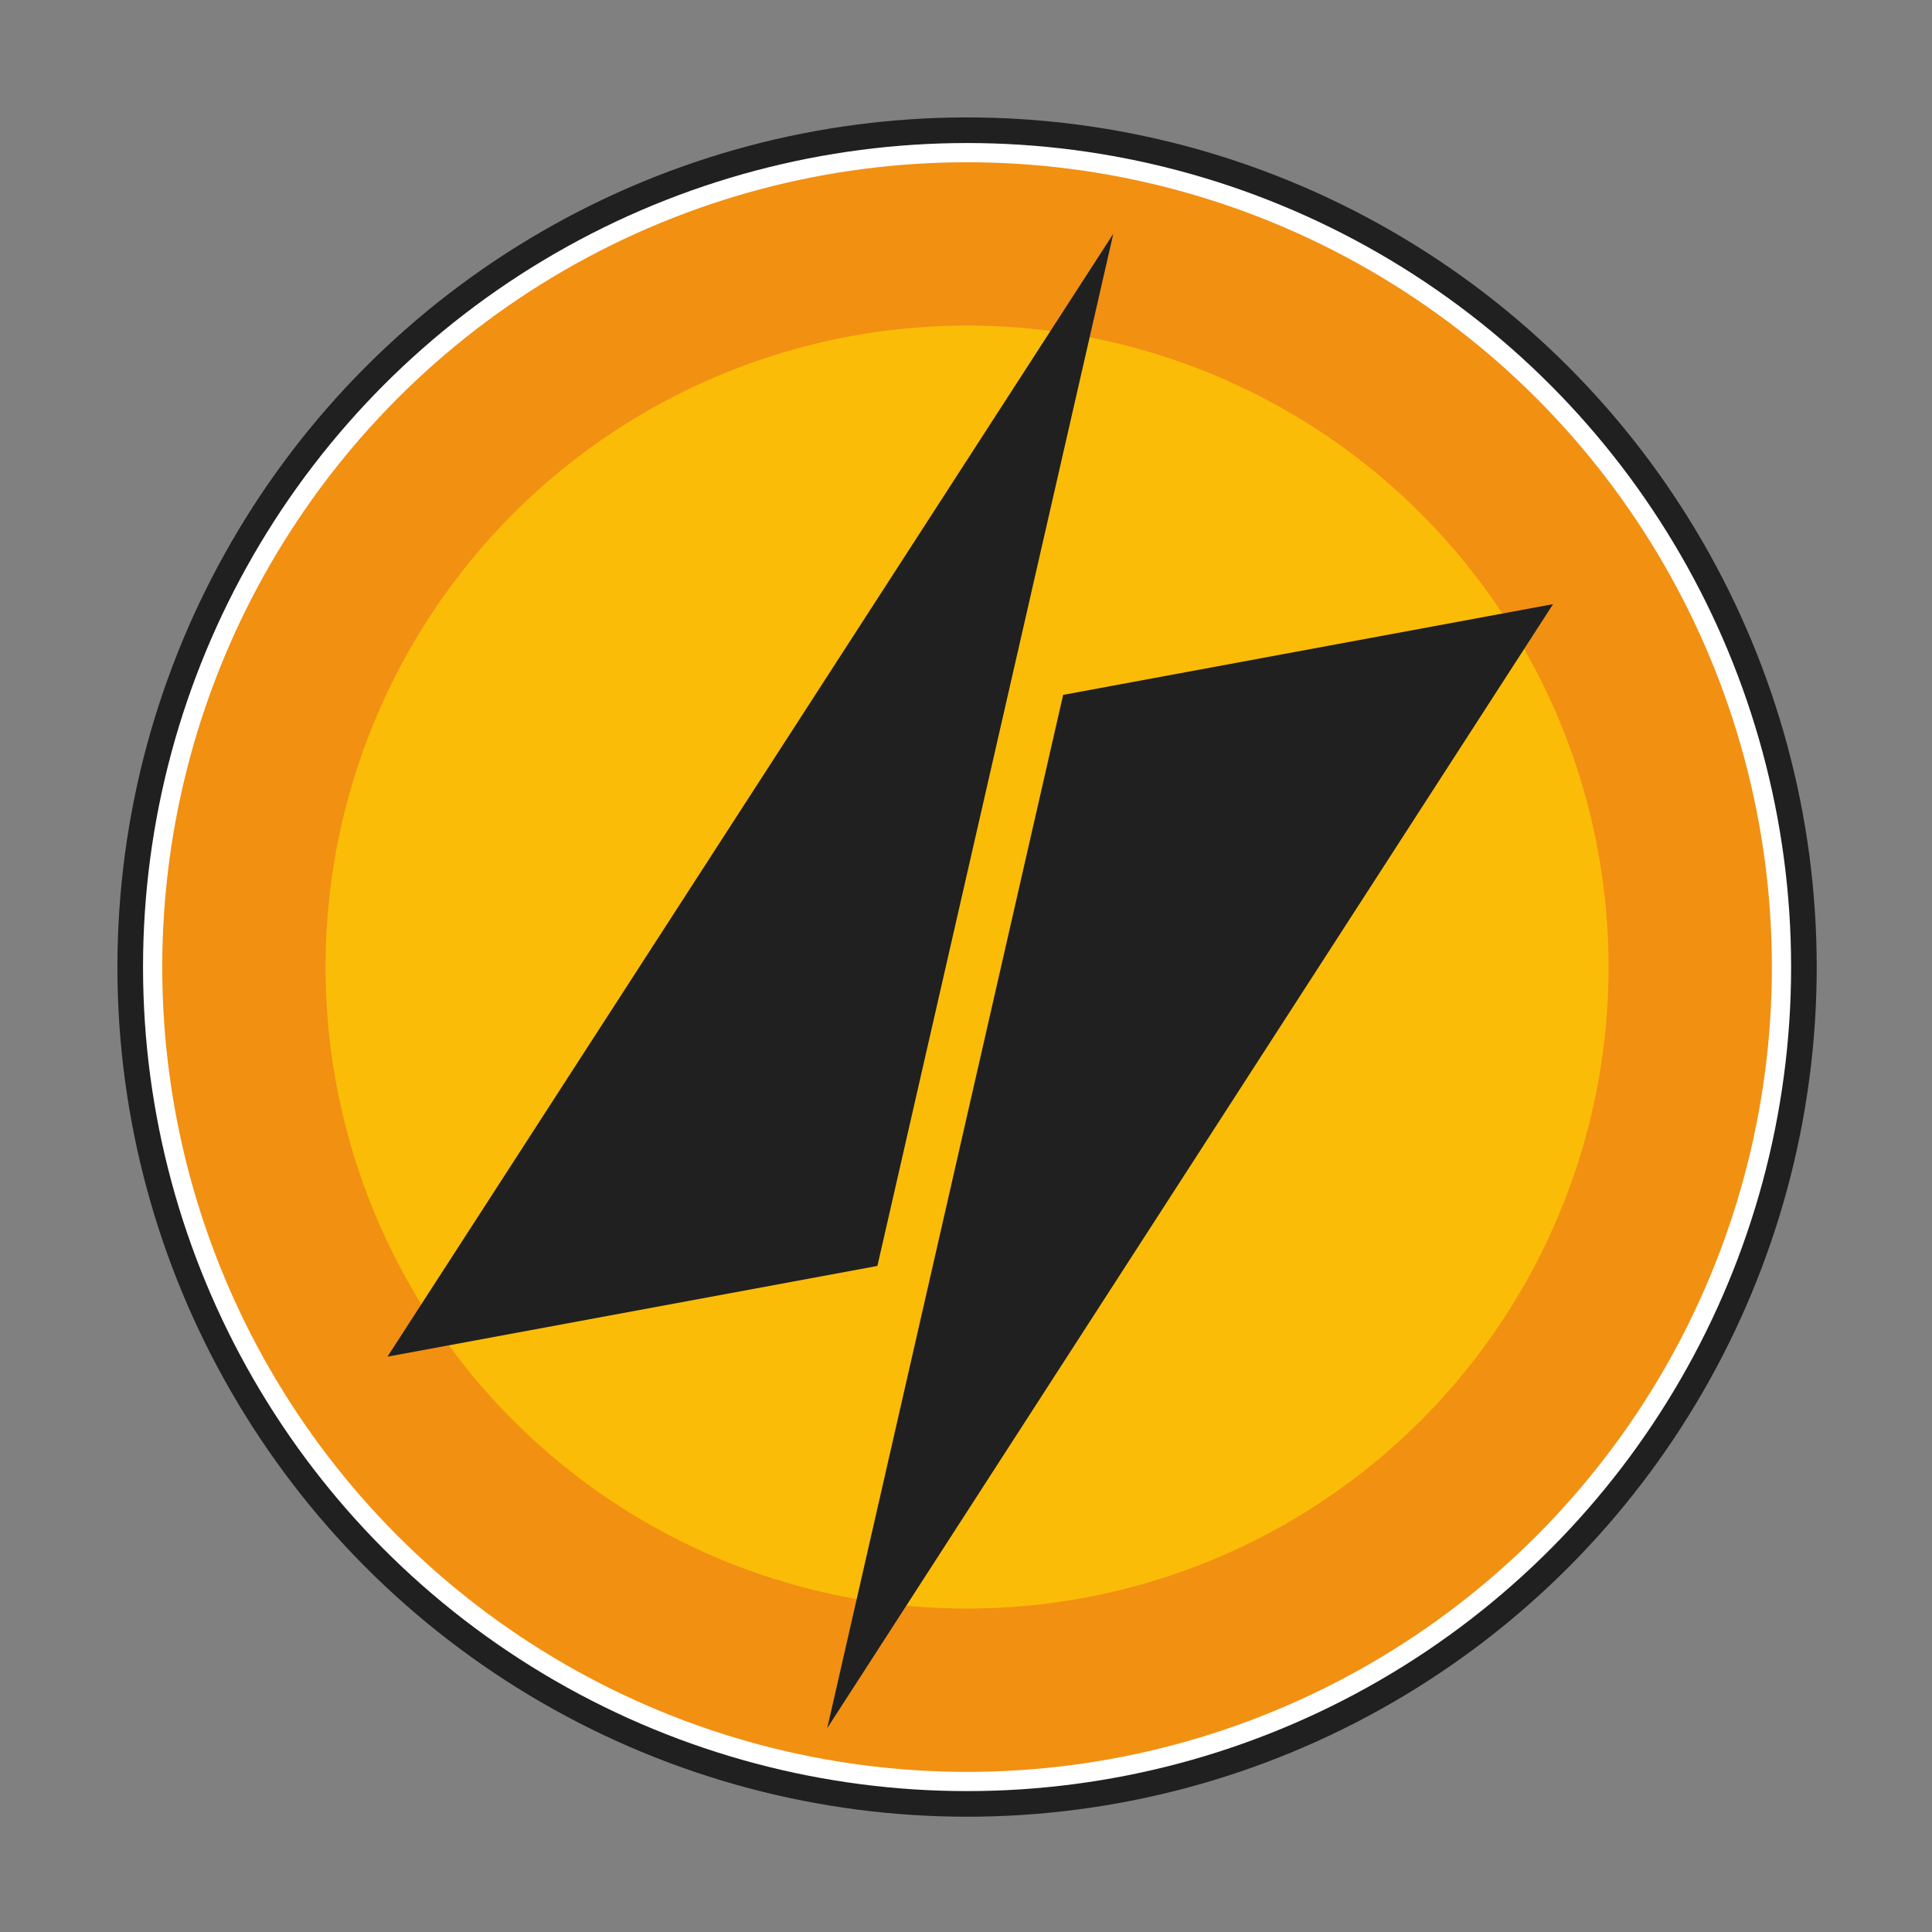
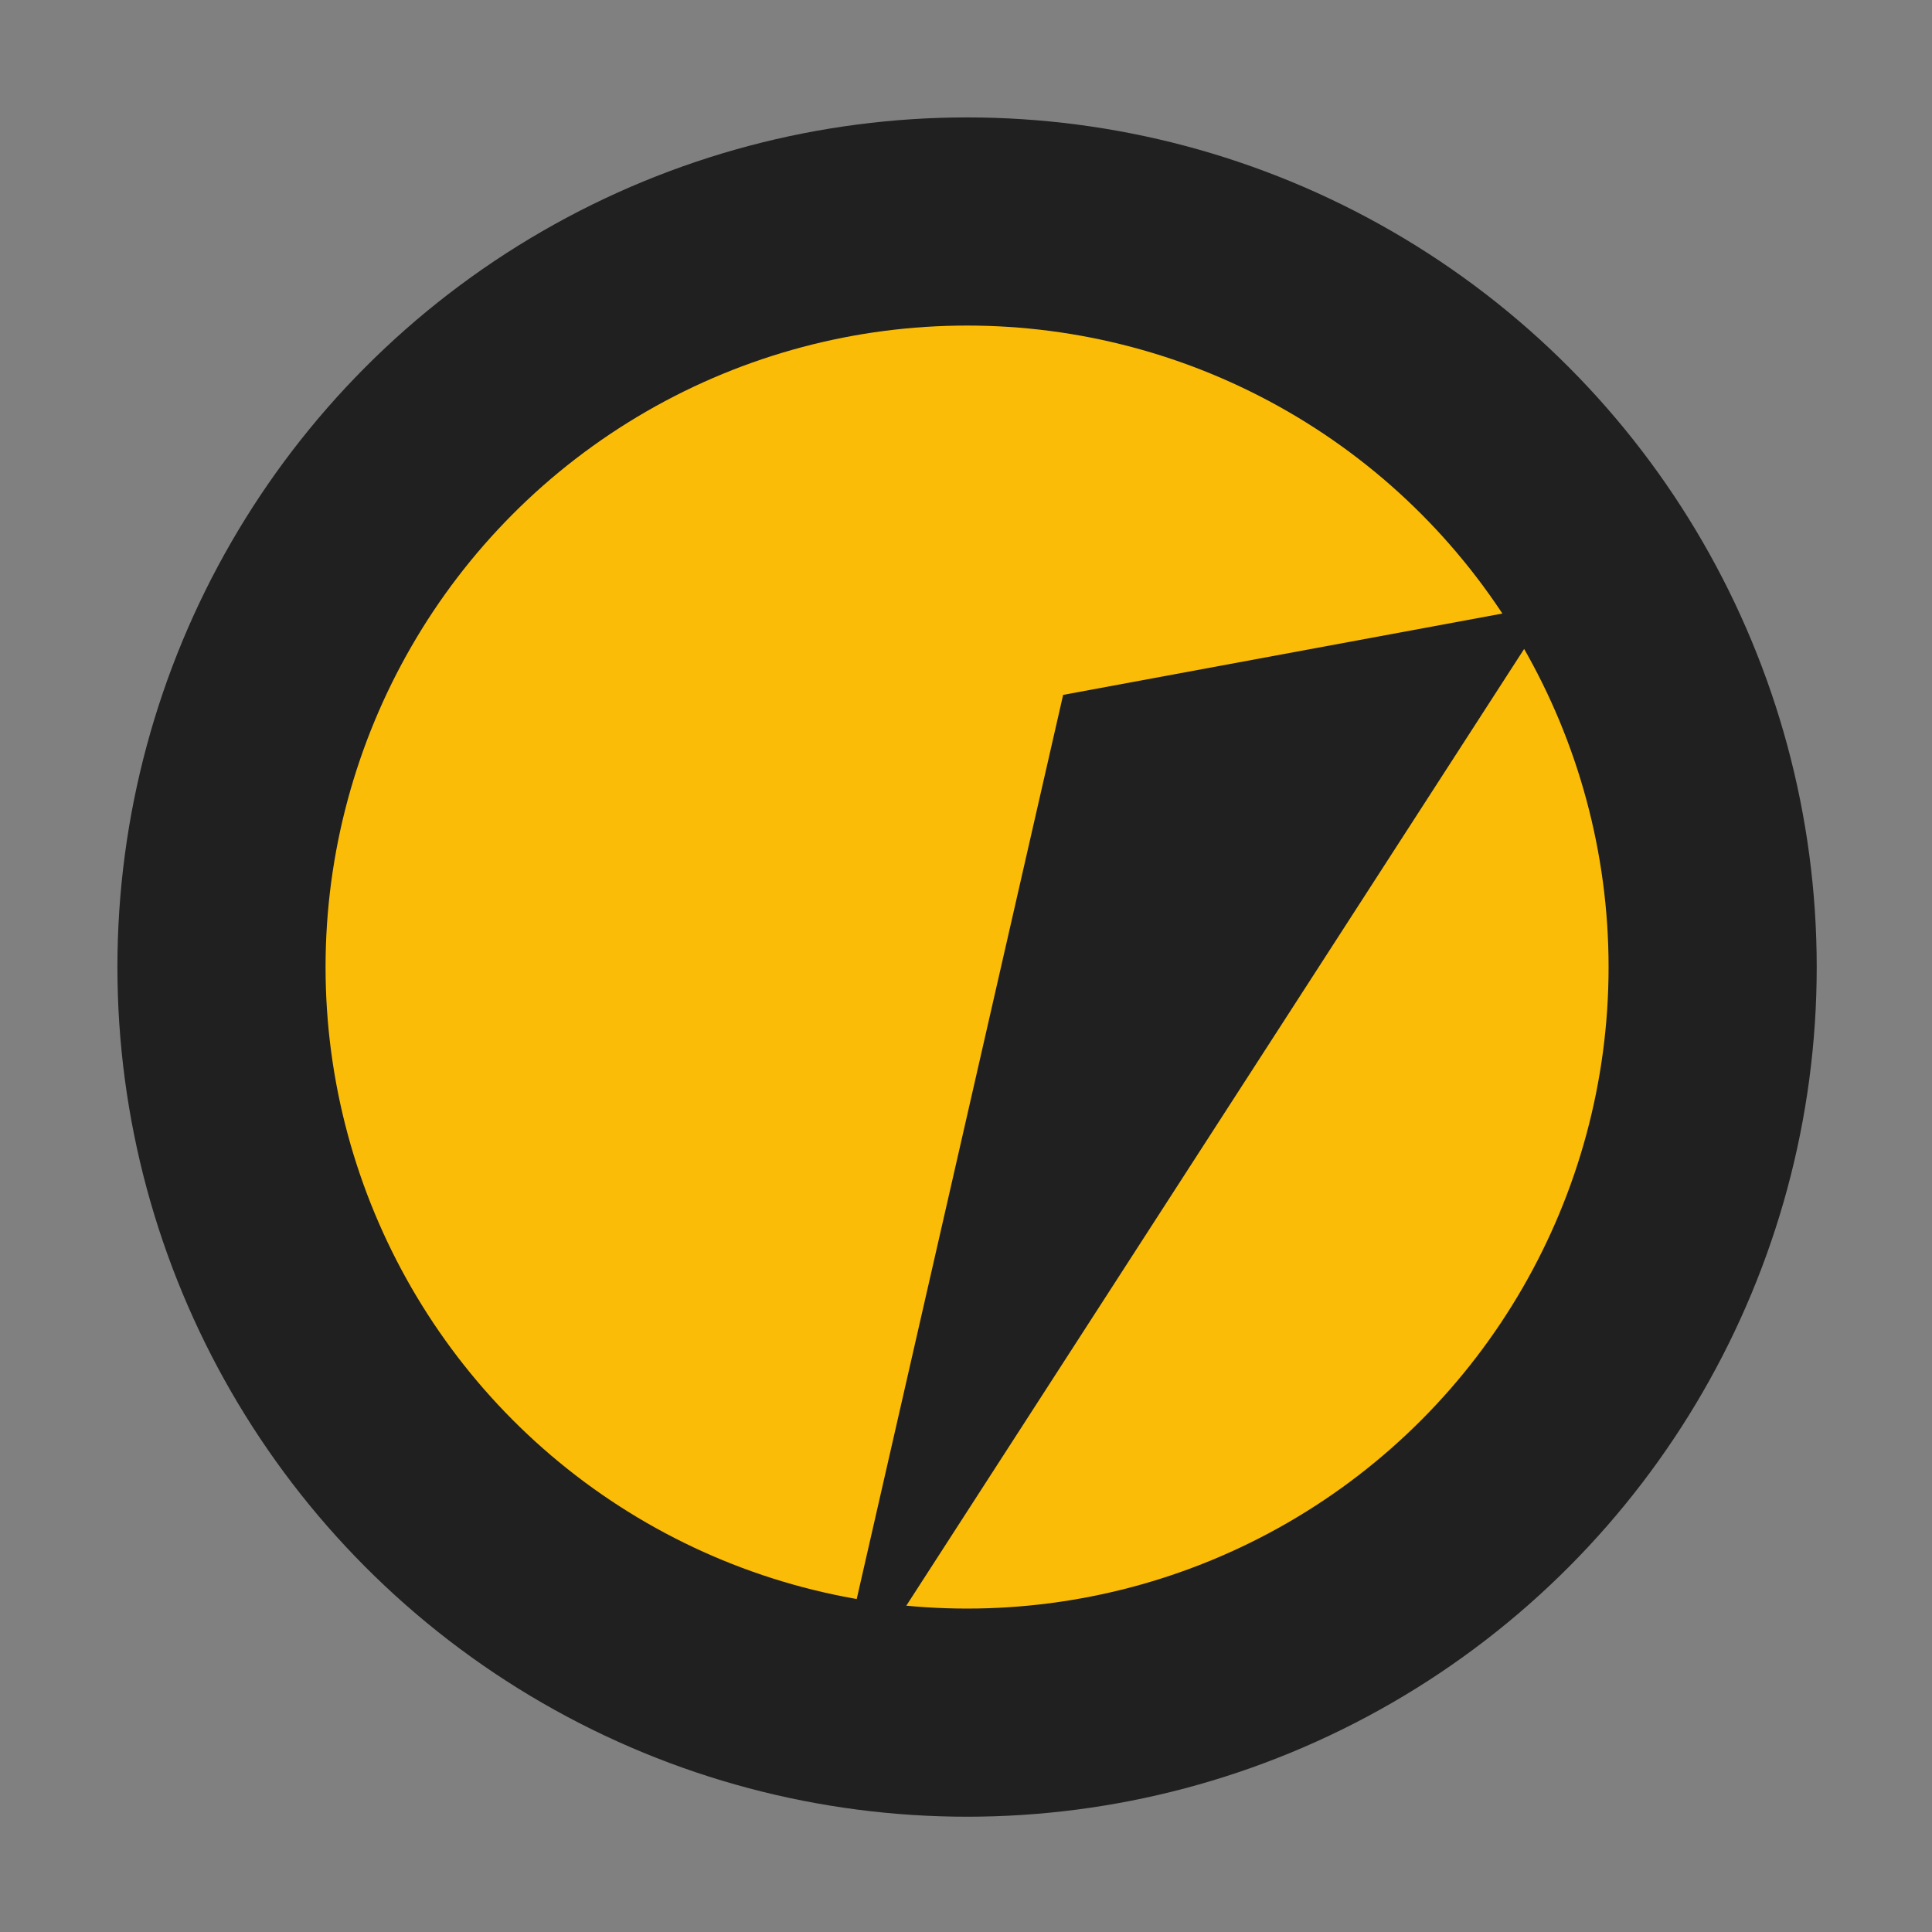
<svg xmlns="http://www.w3.org/2000/svg" version="1.1" id="Laag_1" x="0px" y="0px" viewBox="0 0 181 181" style="enable-background:new 0 0 181 181;" xml:space="preserve">
  <rect x="0" y="0" width="181" height="181" fill="#808080" stroke="none" />
  <style type="text/css">
	.st0{fill:#202020;}
	.st1{fill:#FFFFFF;}
	.st2{fill:#F29012;}
	.st3{fill:#FBBC07;}
</style>
  <g>
    <circle class="st0" cx="90.6" cy="90.6" r="79.6" />
-     <circle class="st1" cx="90.6" cy="90.6" r="77.2" />
-     <circle class="st2" cx="90.6" cy="90.6" r="75.4" />
    <circle class="st3" cx="90.6" cy="90.6" r="60.1" />
    <g>
-       <polygon class="st0" points="82.2,118.6 104.3,21.9 36.3,127.1   " />
-     </g>
+       </g>
    <g>
      <polygon class="st0" points="99.6,65.1 77.5,161.9 145.5,56.6   " />
    </g>
  </g>
</svg>